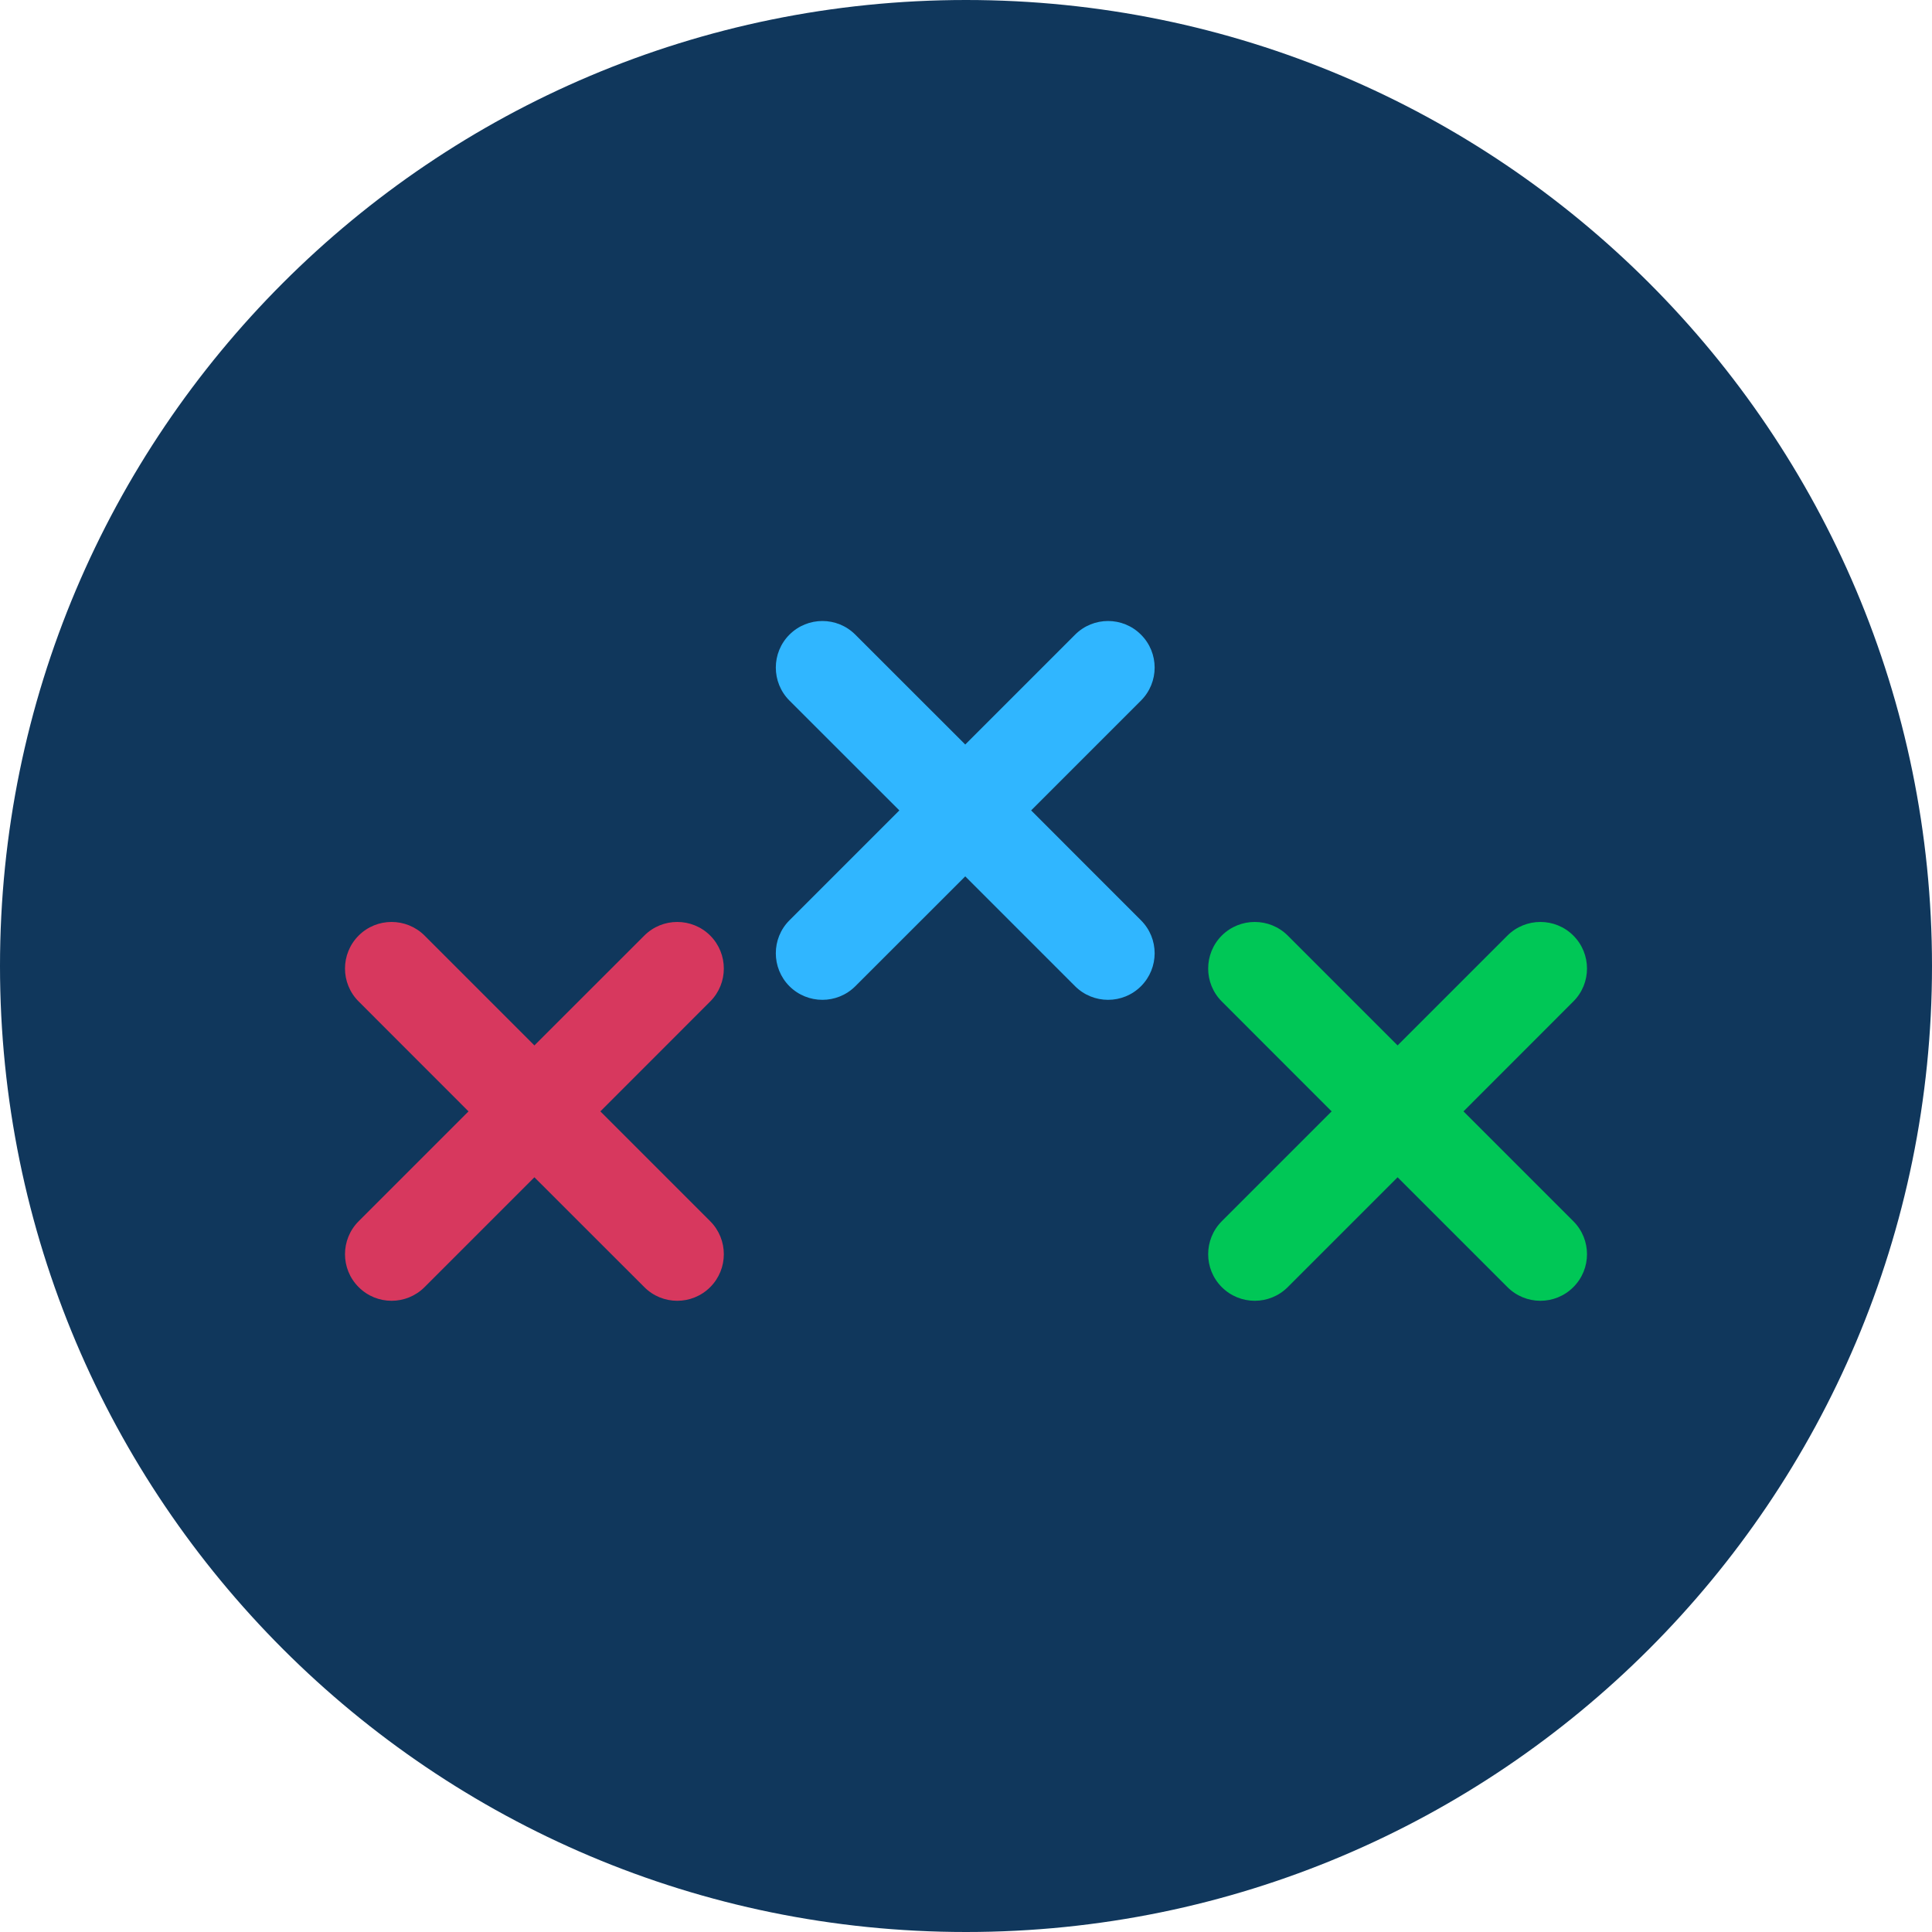
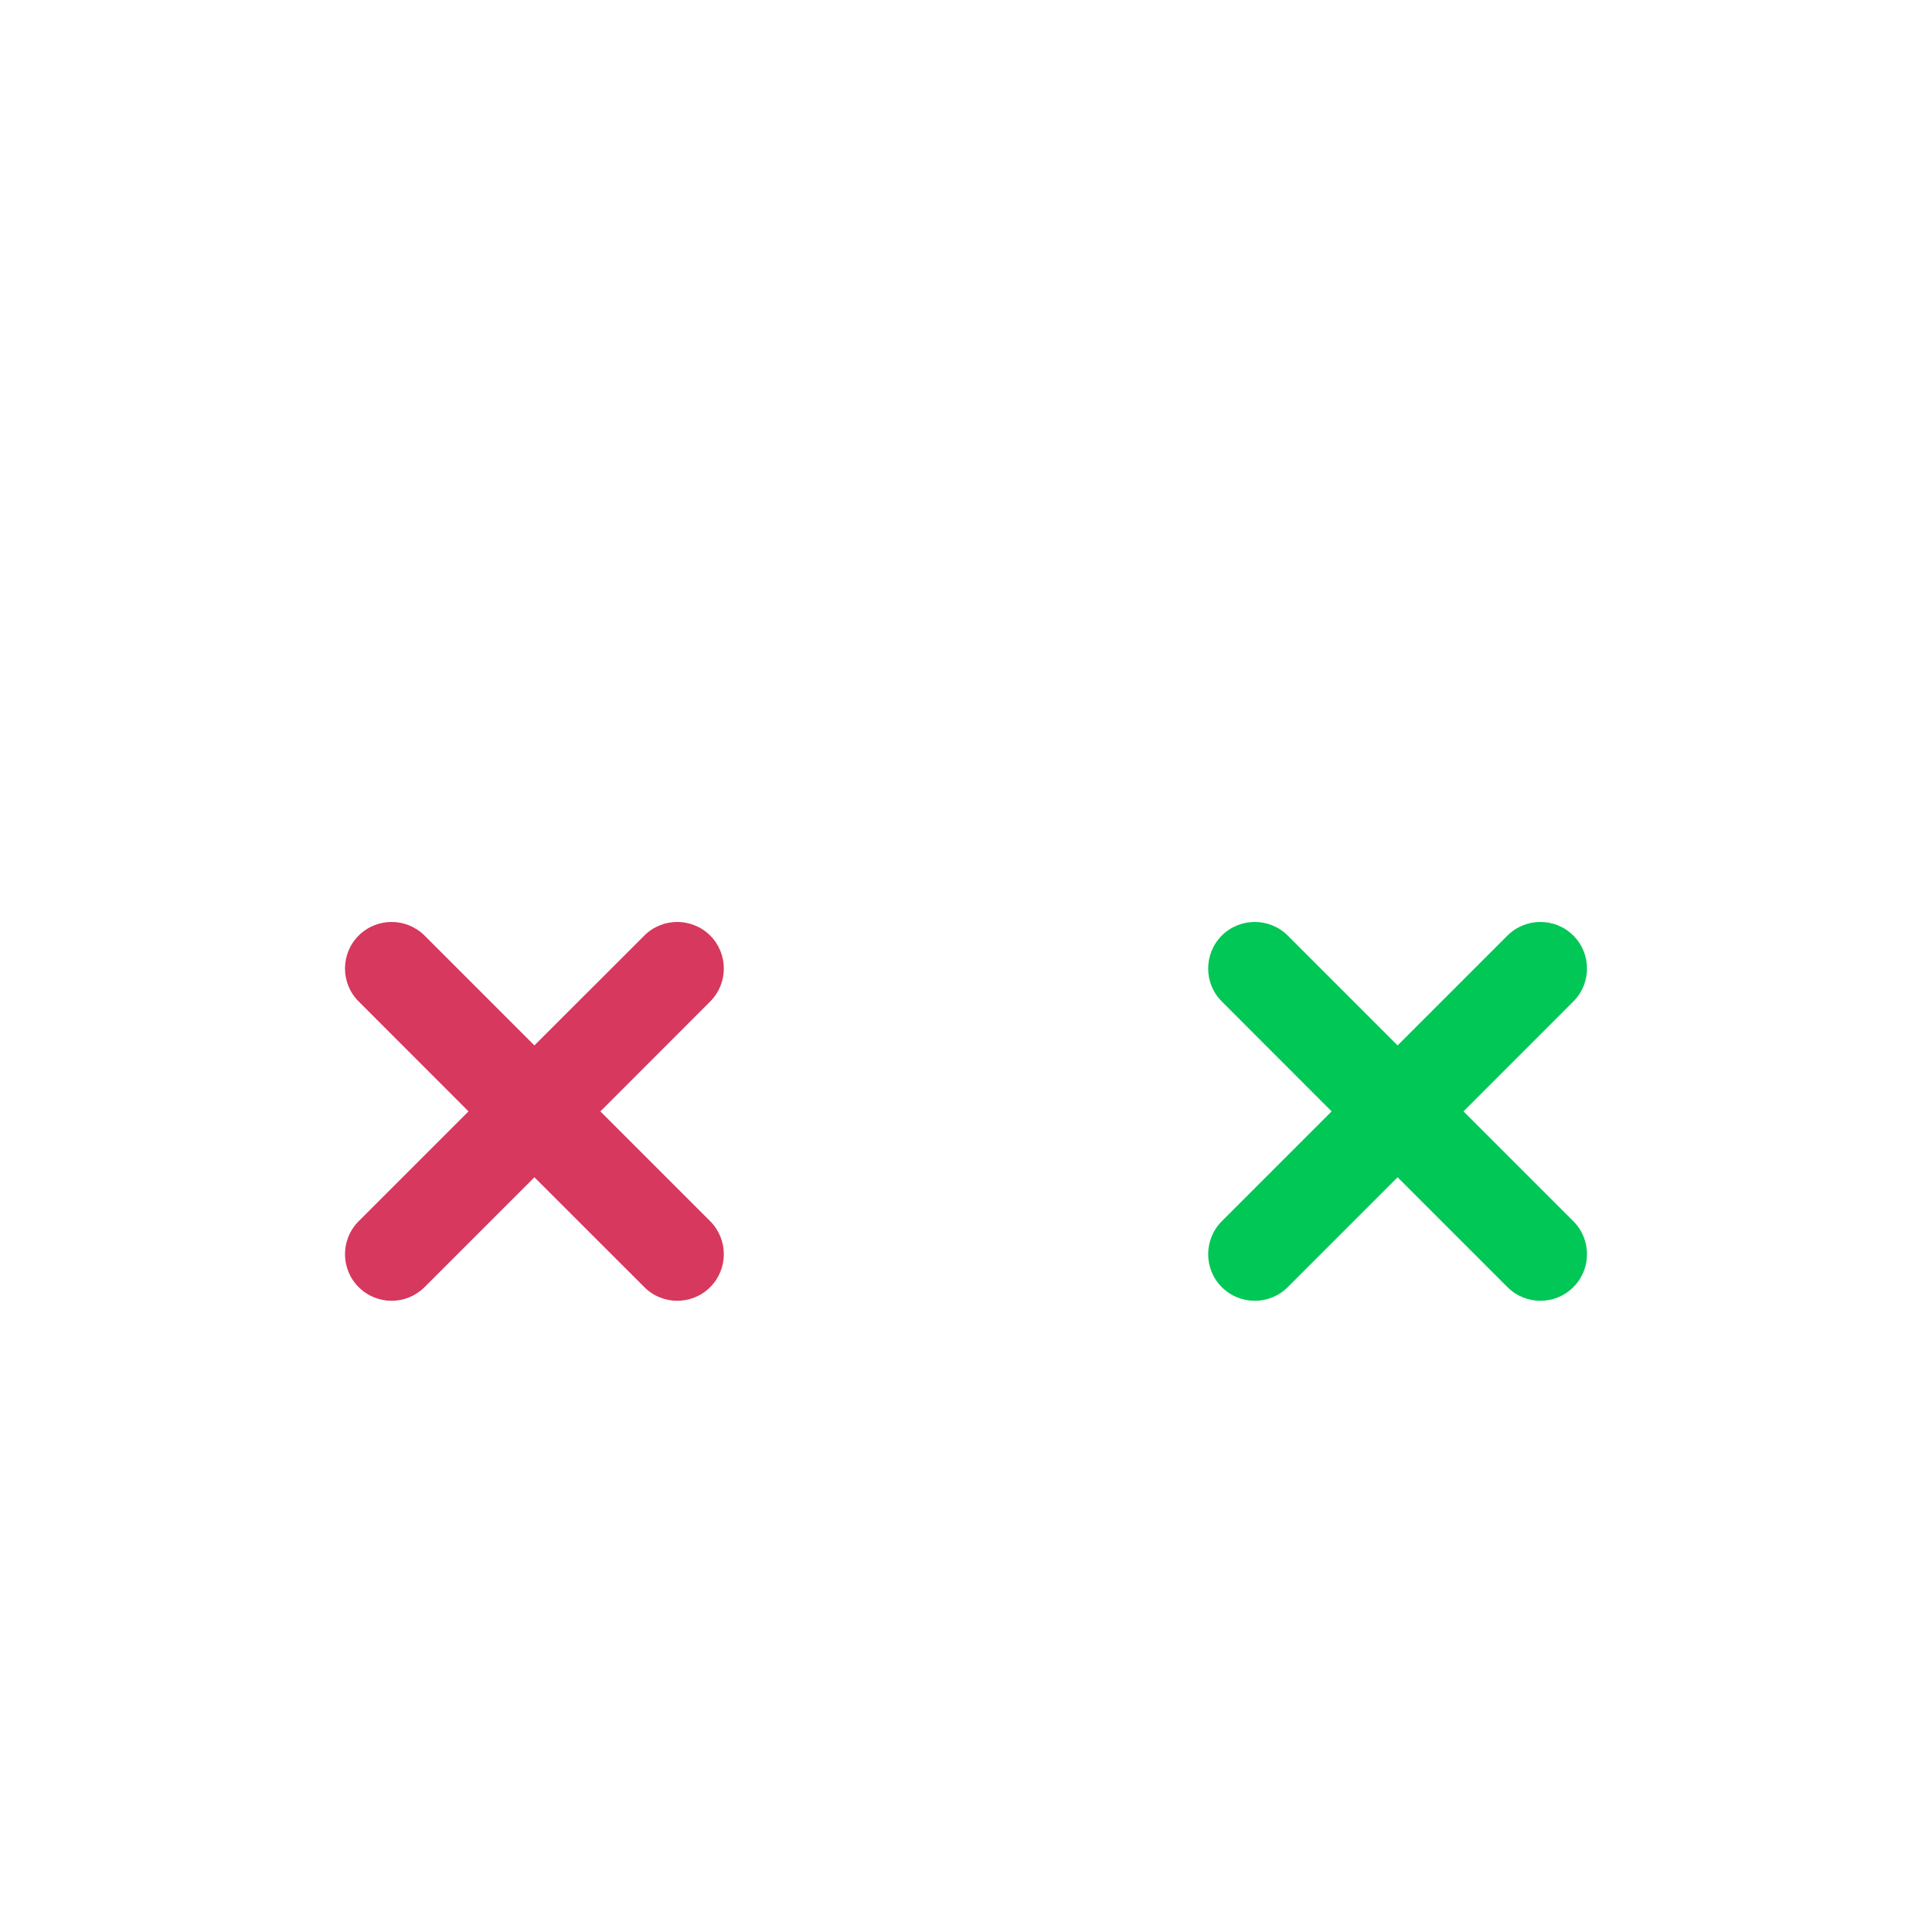
<svg xmlns="http://www.w3.org/2000/svg" width="28" height="28" viewBox="0 0 28 28" fill="none">
  <g clip-path="url(#clip0_1193_28)">
-     <path d="M28 14C28 6.268 21.732 0 14 0C6.268 0 0 6.268 0 14C0 21.732 6.268 28 14 28C21.732 28 28 21.732 28 14Z" fill="#10375C" />
    <path fill-rule="evenodd" clip-rule="evenodd" d="M19.299 16.107L17.707 14.514C17.444 14.251 17.444 13.823 17.707 13.559C17.971 13.296 18.399 13.296 18.663 13.559L20.255 15.151L21.847 13.559C22.111 13.296 22.539 13.296 22.802 13.559C23.066 13.823 23.066 14.251 22.802 14.514L21.21 16.107L22.802 17.699C23.066 17.963 23.066 18.391 22.802 18.654C22.539 18.918 22.111 18.918 21.847 18.654L20.255 17.062L18.663 18.654C18.399 18.918 17.971 18.918 17.707 18.654C17.444 18.391 17.444 17.963 17.707 17.699L19.299 16.107V16.107Z" fill="#00C756" />
-     <path fill-rule="evenodd" clip-rule="evenodd" d="M13.989 10.79L15.581 9.198C15.845 8.934 16.273 8.934 16.536 9.198C16.8 9.461 16.8 9.889 16.536 10.153L14.944 11.745L16.536 13.338C16.8 13.601 16.8 14.029 16.536 14.293C16.273 14.556 15.845 14.556 15.581 14.293L13.989 12.701L12.396 14.293C12.133 14.556 11.705 14.556 11.441 14.293C11.178 14.029 11.178 13.601 11.441 13.338L13.034 11.745L11.441 10.153C11.178 9.889 11.178 9.461 11.441 9.198C11.705 8.934 12.133 8.934 12.396 9.198L13.989 10.79V10.79Z" fill="#30B6FF" />
    <path fill-rule="evenodd" clip-rule="evenodd" d="M7.745 15.151L9.338 13.559C9.601 13.296 10.029 13.296 10.293 13.559C10.556 13.823 10.556 14.251 10.293 14.514L8.701 16.107L10.293 17.699C10.556 17.963 10.556 18.391 10.293 18.654C10.029 18.918 9.601 18.918 9.338 18.654L7.745 17.062L6.153 18.654C5.889 18.918 5.461 18.918 5.198 18.654C4.934 18.391 4.934 17.963 5.198 17.699L6.79 16.107L5.198 14.514C4.934 14.251 4.934 13.823 5.198 13.559C5.461 13.296 5.889 13.296 6.153 13.559L7.745 15.151V15.151Z" fill="#D7385E" />
  </g>
  <defs>
    <clipPath id="clip0_1193_28">
      <rect width="28" height="28" fill="white" />
    </clipPath>
  </defs>
</svg>